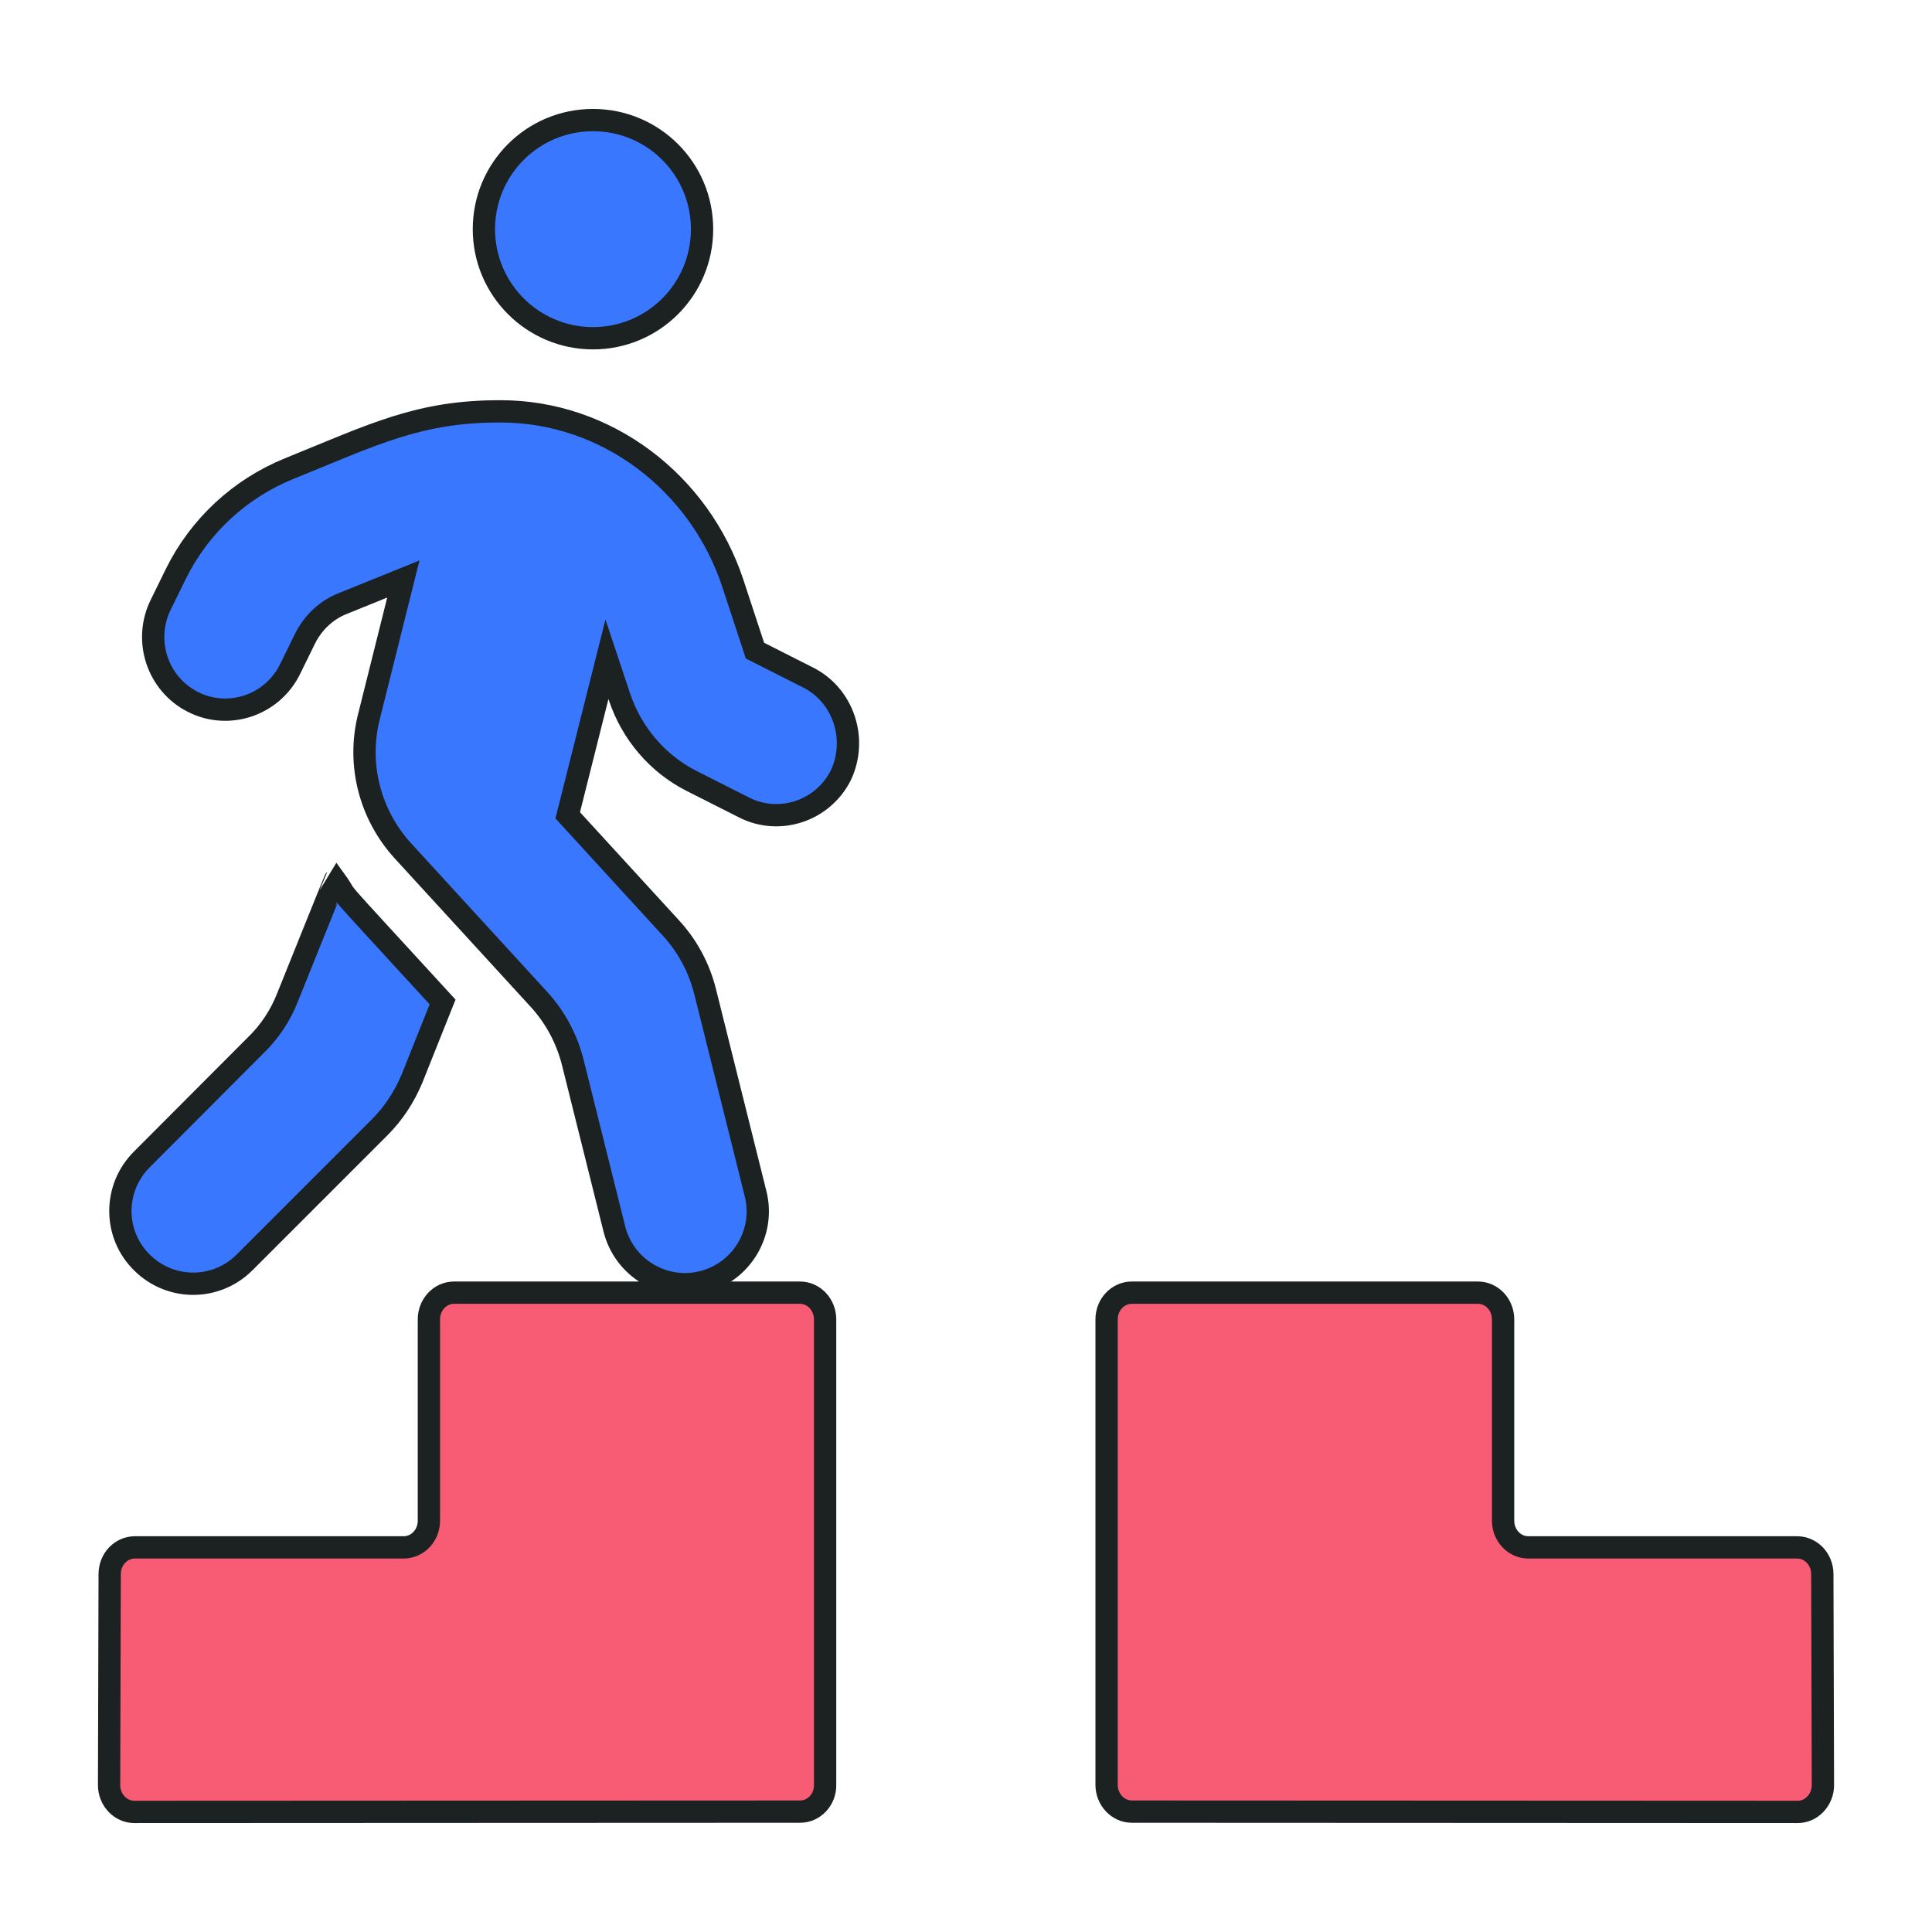
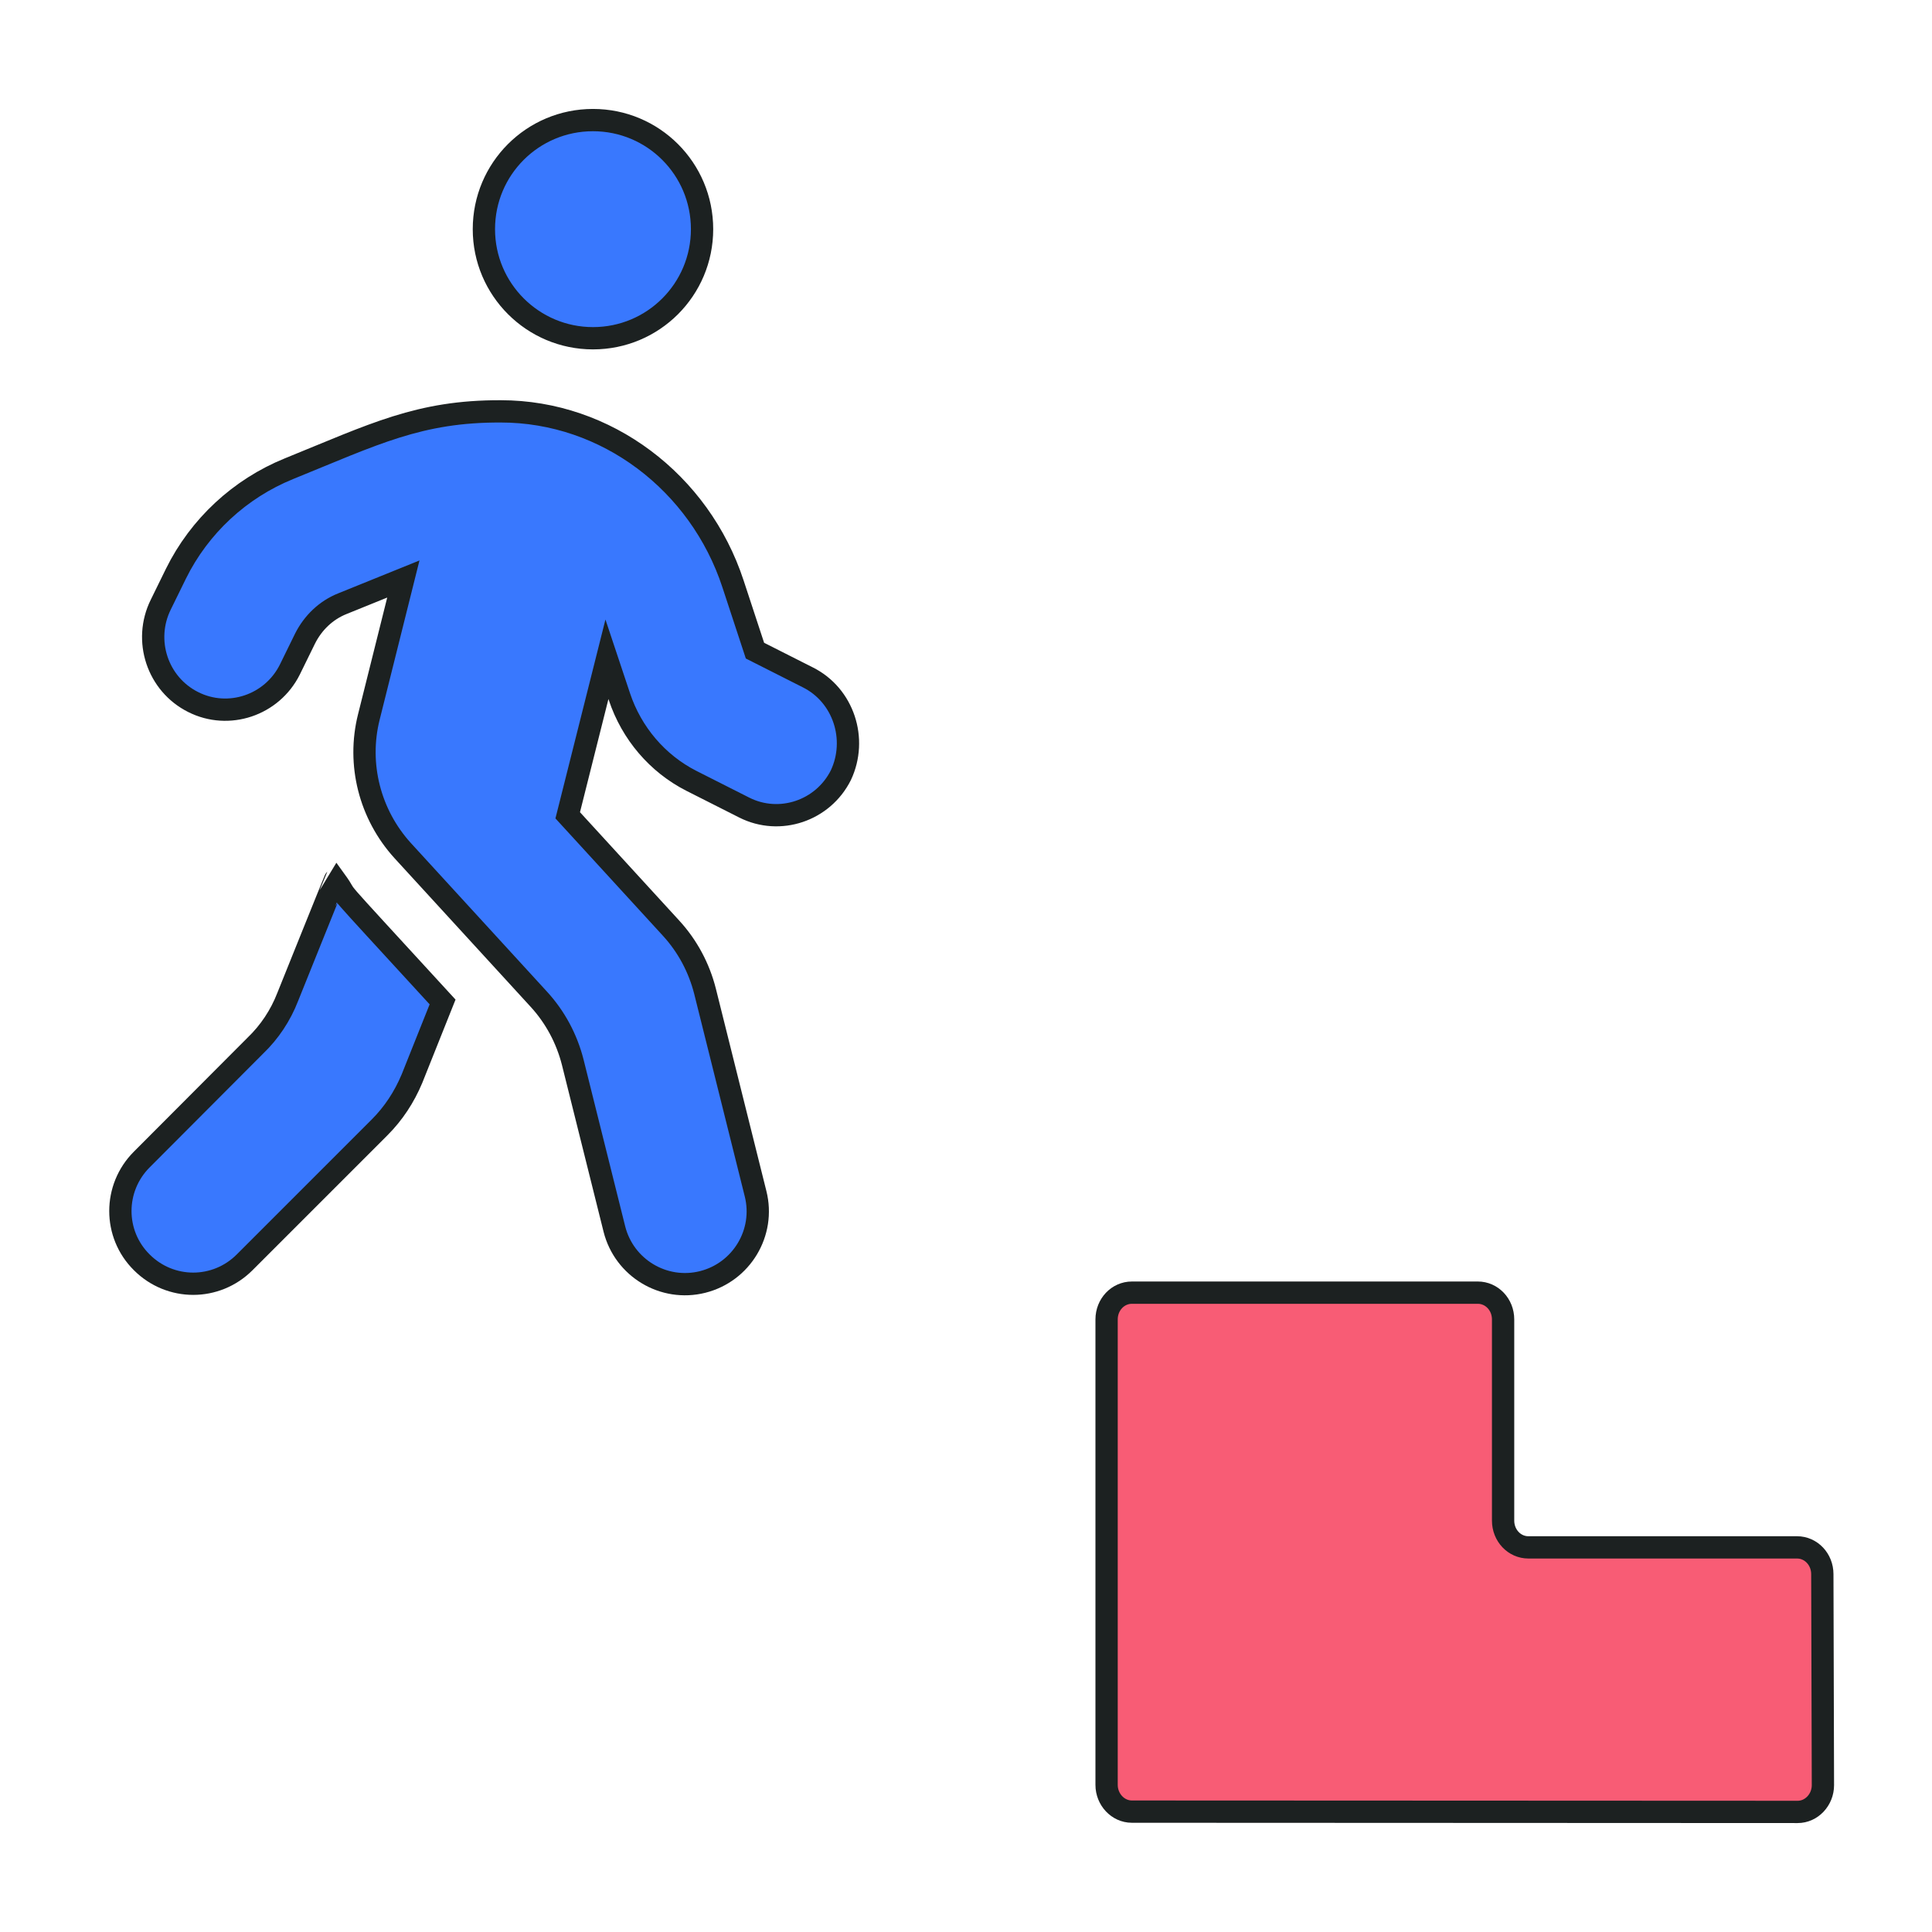
<svg xmlns="http://www.w3.org/2000/svg" version="1.1" id="Layer_1" x="0px" y="0px" viewBox="0 0 65 65" style="enable-background:new 0 0 65 65;" xml:space="preserve">
  <style type="text/css">
	.st0{fill:#3978FE;stroke:#1C2121;stroke-width:0.75;stroke-miterlimit:10;}
	.st1{fill:#F85C75;stroke:#1C2121;stroke-width:0.75;stroke-miterlimit:10;}
</style>
  <g>
    <path class="st0" d="M19.95,11.38c2.03,0,3.67-1.64,3.67-3.67s-1.64-3.67-3.67-3.67s-3.67,1.64-3.67,3.67S17.93,11.38,19.95,11.38z    M27.18,22.79l-1.78-0.9l-0.74-2.25c-1.12-3.41-4.26-5.8-7.81-5.8c-2.75-0.01-4.27,0.77-7.13,1.93c-1.65,0.67-3.01,1.93-3.8,3.53   l-0.51,1.04c-0.6,1.21-0.11,2.68,1.09,3.28c1.19,0.6,2.65,0.11,3.25-1.09l0.51-1.04c0.27-0.54,0.71-0.96,1.26-1.18l2.05-0.83   l-1.16,4.64c-0.4,1.59,0.03,3.28,1.14,4.5l4.58,5c0.55,0.6,0.94,1.33,1.14,2.12l1.4,5.61c0.33,1.31,1.66,2.11,2.97,1.78   c1.31-0.33,2.11-1.66,1.78-2.97l-1.7-6.81c-0.2-0.79-0.59-1.52-1.14-2.12l-3.48-3.8l1.32-5.25l0.42,1.26   c0.41,1.23,1.28,2.25,2.42,2.83l1.78,0.9c1.19,0.6,2.65,0.11,3.25-1.09C28.86,24.87,28.38,23.39,27.18,22.79L27.18,22.79z    M9.68,33.54c-0.24,0.62-0.61,1.18-1.09,1.64l-3.82,3.83c-0.96,0.96-0.96,2.51,0,3.46c0.96,0.96,2.5,0.96,3.46,0l4.54-4.54   c0.47-0.47,0.83-1.02,1.09-1.64l1.03-2.58c-4.23-4.61-2.96-3.2-3.62-4.11C11.26,29.61,9.68,33.54,9.68,33.54z" />
-     <path class="st1" d="M26.92,60.95c-7.47,0-14.93,0.01-22.4,0.01c-0.47,0-0.85-0.41-0.85-0.9l0.02-7.1c0-0.5,0.38-0.9,0.85-0.9h9.04   c0.47,0,0.85-0.4,0.85-0.9v-6.77c0-0.5,0.38-0.9,0.85-0.9h11.63c0.47,0,0.85,0.4,0.85,0.9v15.66   C27.77,60.54,27.39,60.95,26.92,60.95z" />
    <path class="st1" d="M38.08,60.95c7.47,0,14.93,0.01,22.4,0.01c0.47,0,0.85-0.41,0.85-0.9l-0.02-7.1c0-0.5-0.38-0.9-0.85-0.9h-9.04   c-0.47,0-0.85-0.4-0.85-0.9v-6.77c0-0.5-0.38-0.9-0.85-0.9H38.08c-0.47,0-0.85,0.4-0.85,0.9v15.66   C37.23,60.54,37.61,60.95,38.08,60.95z" />
  </g>
  <g>
</g>
  <g>
</g>
  <g>
</g>
  <g>
</g>
  <g>
</g>
  <g>
</g>
  <g>
</g>
  <g>
</g>
  <g>
</g>
  <g>
</g>
  <g>
</g>
  <g>
</g>
  <g>
</g>
  <g>
</g>
  <g>
</g>
</svg>